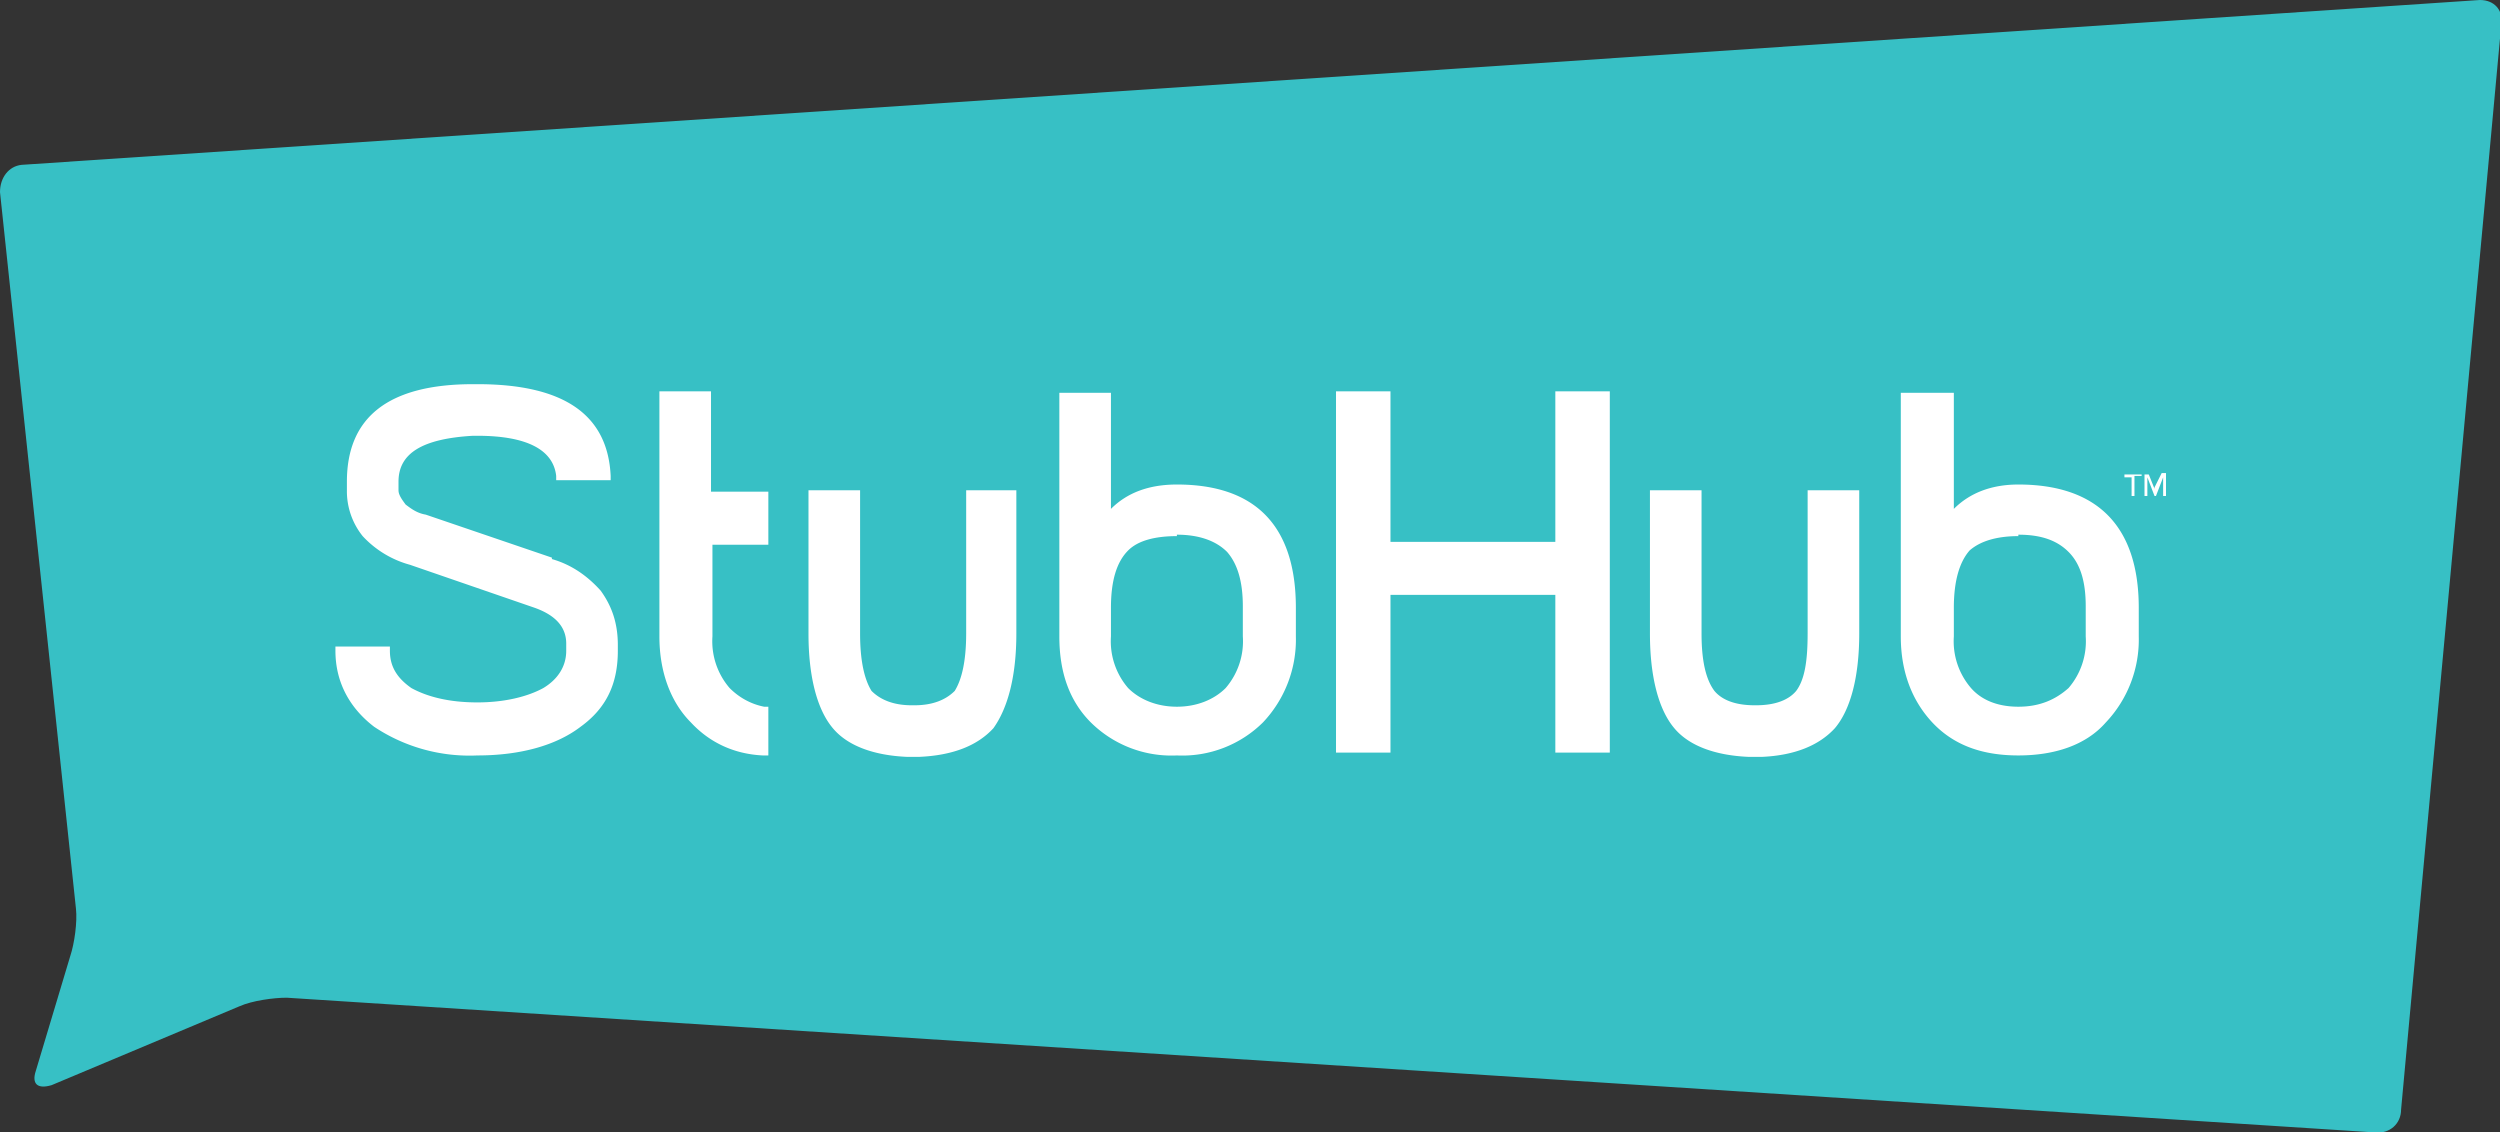
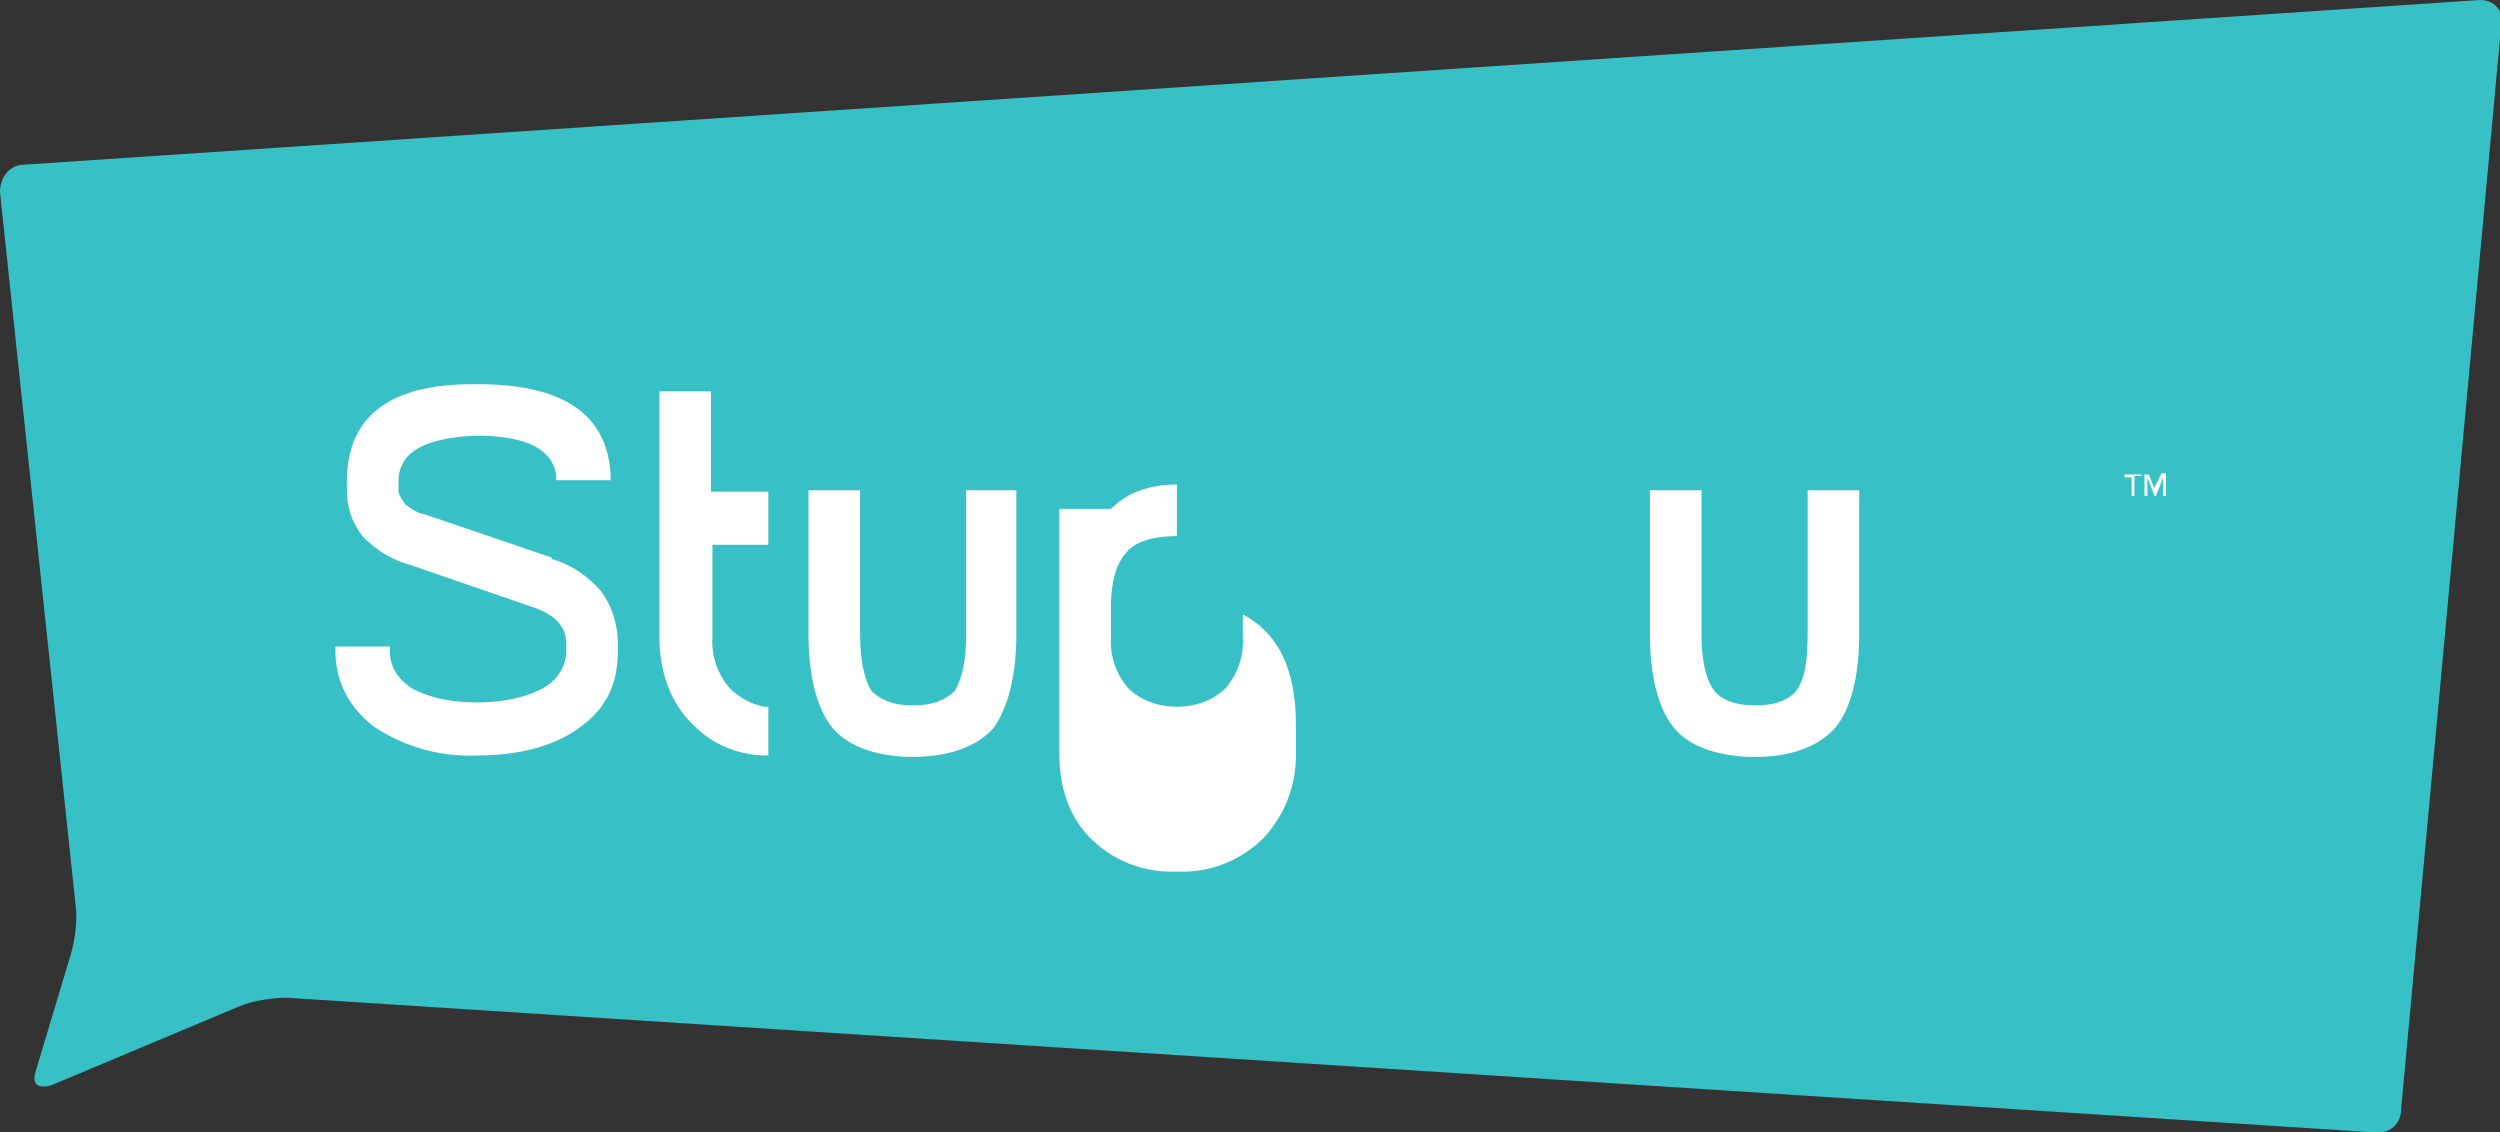
<svg xmlns="http://www.w3.org/2000/svg" version="1.0" width="174.4" height="79">
  <rect width="100%" height="100%" fill="#333333" stroke="none" />
  <path fill="#37C0C5" d="M3.6 75.7c-1 .3-1.4-.1-1.1-1l2.4-8c.3-.9.5-2.4.4-3.3L0 13.4c0-1 .6-1.8 1.5-1.9L173 0c1 0 1.6.7 1.5 1.6l-7 75.8c0 1-.8 1.7-1.8 1.6L20 69.6c-.9 0-2.4.2-3.3.6L3.6 75.7z" />
-   <path fill="#FFF" d="M82.1 33.8c-2 0-3.5.6-4.6 1.7v-8.1h-3.6v17c0 2.5.7 4.5 2.2 6a8 8 0 006 2.3 8 8 0 006-2.3 8.4 8.4 0 002.3-6v-2c0-5.7-2.8-8.6-8.3-8.6z" />
+   <path fill="#FFF" d="M82.1 33.8c-2 0-3.5.6-4.6 1.7h-3.6v17c0 2.5.7 4.5 2.2 6a8 8 0 006 2.3 8 8 0 006-2.3 8.4 8.4 0 002.3-6v-2c0-5.7-2.8-8.6-8.3-8.6z" />
  <path fill="#37C0C5" d="M82.1 37.3c1.5 0 2.7.4 3.5 1.2.7.8 1.1 2 1.1 3.8v2.1a5 5 0 01-1.2 3.6c-.8.8-2 1.3-3.4 1.3s-2.6-.5-3.4-1.3a5 5 0 01-1.2-3.6v-2c0-1.9.4-3.2 1.2-4 .7-.7 1.9-1 3.4-1z" />
-   <path fill="#FFF" d="M108.5 37.8H97V27.3h-3.8v25.2H97v-11h11.5v11h3.8V27.3h-3.8zM140.8 33.8c-1.9 0-3.4.6-4.5 1.7v-8.1h-3.7v17c0 2.5.8 4.5 2.2 6 1.5 1.6 3.5 2.3 6 2.3s4.7-.7 6.1-2.3a8.4 8.4 0 002.3-6v-2c0-5.7-2.9-8.6-8.4-8.6z" />
  <path fill="#37C0C5" d="M140.8 37.3c1.6 0 2.7.4 3.5 1.2.8.8 1.2 2 1.2 3.8v2.1a5 5 0 01-1.2 3.6c-.9.8-2 1.3-3.5 1.3s-2.6-.5-3.3-1.3a5 5 0 01-1.2-3.6v-2c0-1.9.4-3.2 1.1-4 .8-.7 2-1 3.4-1z" />
  <path fill="#FFF" d="M67.4 44.2c0 1.9-.3 3.2-.8 4-.6.6-1.5 1-2.8 1h-.2c-1.3 0-2.2-.4-2.8-1-.5-.8-.8-2.1-.8-4v-10h-3.6v10c0 3 .6 5.3 1.7 6.6 1 1.2 2.8 1.9 5.2 2h.8c2.4-.1 4.1-.8 5.2-2 1-1.4 1.6-3.6 1.6-6.6v-10h-3.5v10zM126.1 44.2c0 1.9-.2 3.2-.8 4-.5.6-1.4 1-2.8 1h-.1c-1.4 0-2.3-.4-2.8-1-.6-.8-.9-2.1-.9-4v-10h-3.6v10c0 3 .6 5.3 1.7 6.6 1 1.2 2.8 1.9 5.2 2h.9c2.3-.1 4-.8 5.1-2 1.1-1.3 1.7-3.6 1.7-6.6v-10h-3.6v10zM38.5 38.9l-8.8-3c-.6-.1-1-.4-1.4-.7-.3-.4-.5-.7-.5-1v-.6c0-2 1.7-3 5.2-3.2h.3c3.5 0 5.3 1 5.5 2.8v.3h3.8v-.3c-.2-4.3-3.3-6.4-9.3-6.4H33c-5.9 0-8.8 2.3-8.8 6.8v.6a5 5 0 001.1 3.2 7 7 0 003.3 2l8.7 3c1.4.5 2.2 1.3 2.2 2.5v.5c0 1.1-.6 2-1.6 2.6-1.1.6-2.7 1-4.6 1-2 0-3.5-.4-4.6-1-1-.7-1.5-1.5-1.5-2.6v-.3h-3.8v.3c0 2.2 1 4 2.7 5.3a12 12 0 007.2 2c3 0 5.5-.7 7.2-2 1.8-1.3 2.6-3 2.6-5.3V45c0-1.5-.4-2.7-1.2-3.8-.9-1-2-1.8-3.4-2.2zM50.9 48a5 5 0 01-1.2-3.6V38h3.9v-3.7h-4v-7H46v17.1c0 2.5.8 4.6 2.2 6 1.3 1.4 3 2.2 5 2.3h.4v-3.4h-.3c-1-.2-1.8-.7-2.4-1.3zM148.2 33.3h.5v1.3h.2v-1.4h.5v-.1h-1.2v.1zM150.3 34.1l-.4-1h-.3v1.5h.2v-1.3l.5 1.3h.1l.5-1.3v1.3h.2V33h-.3l-.5 1z" />
</svg>